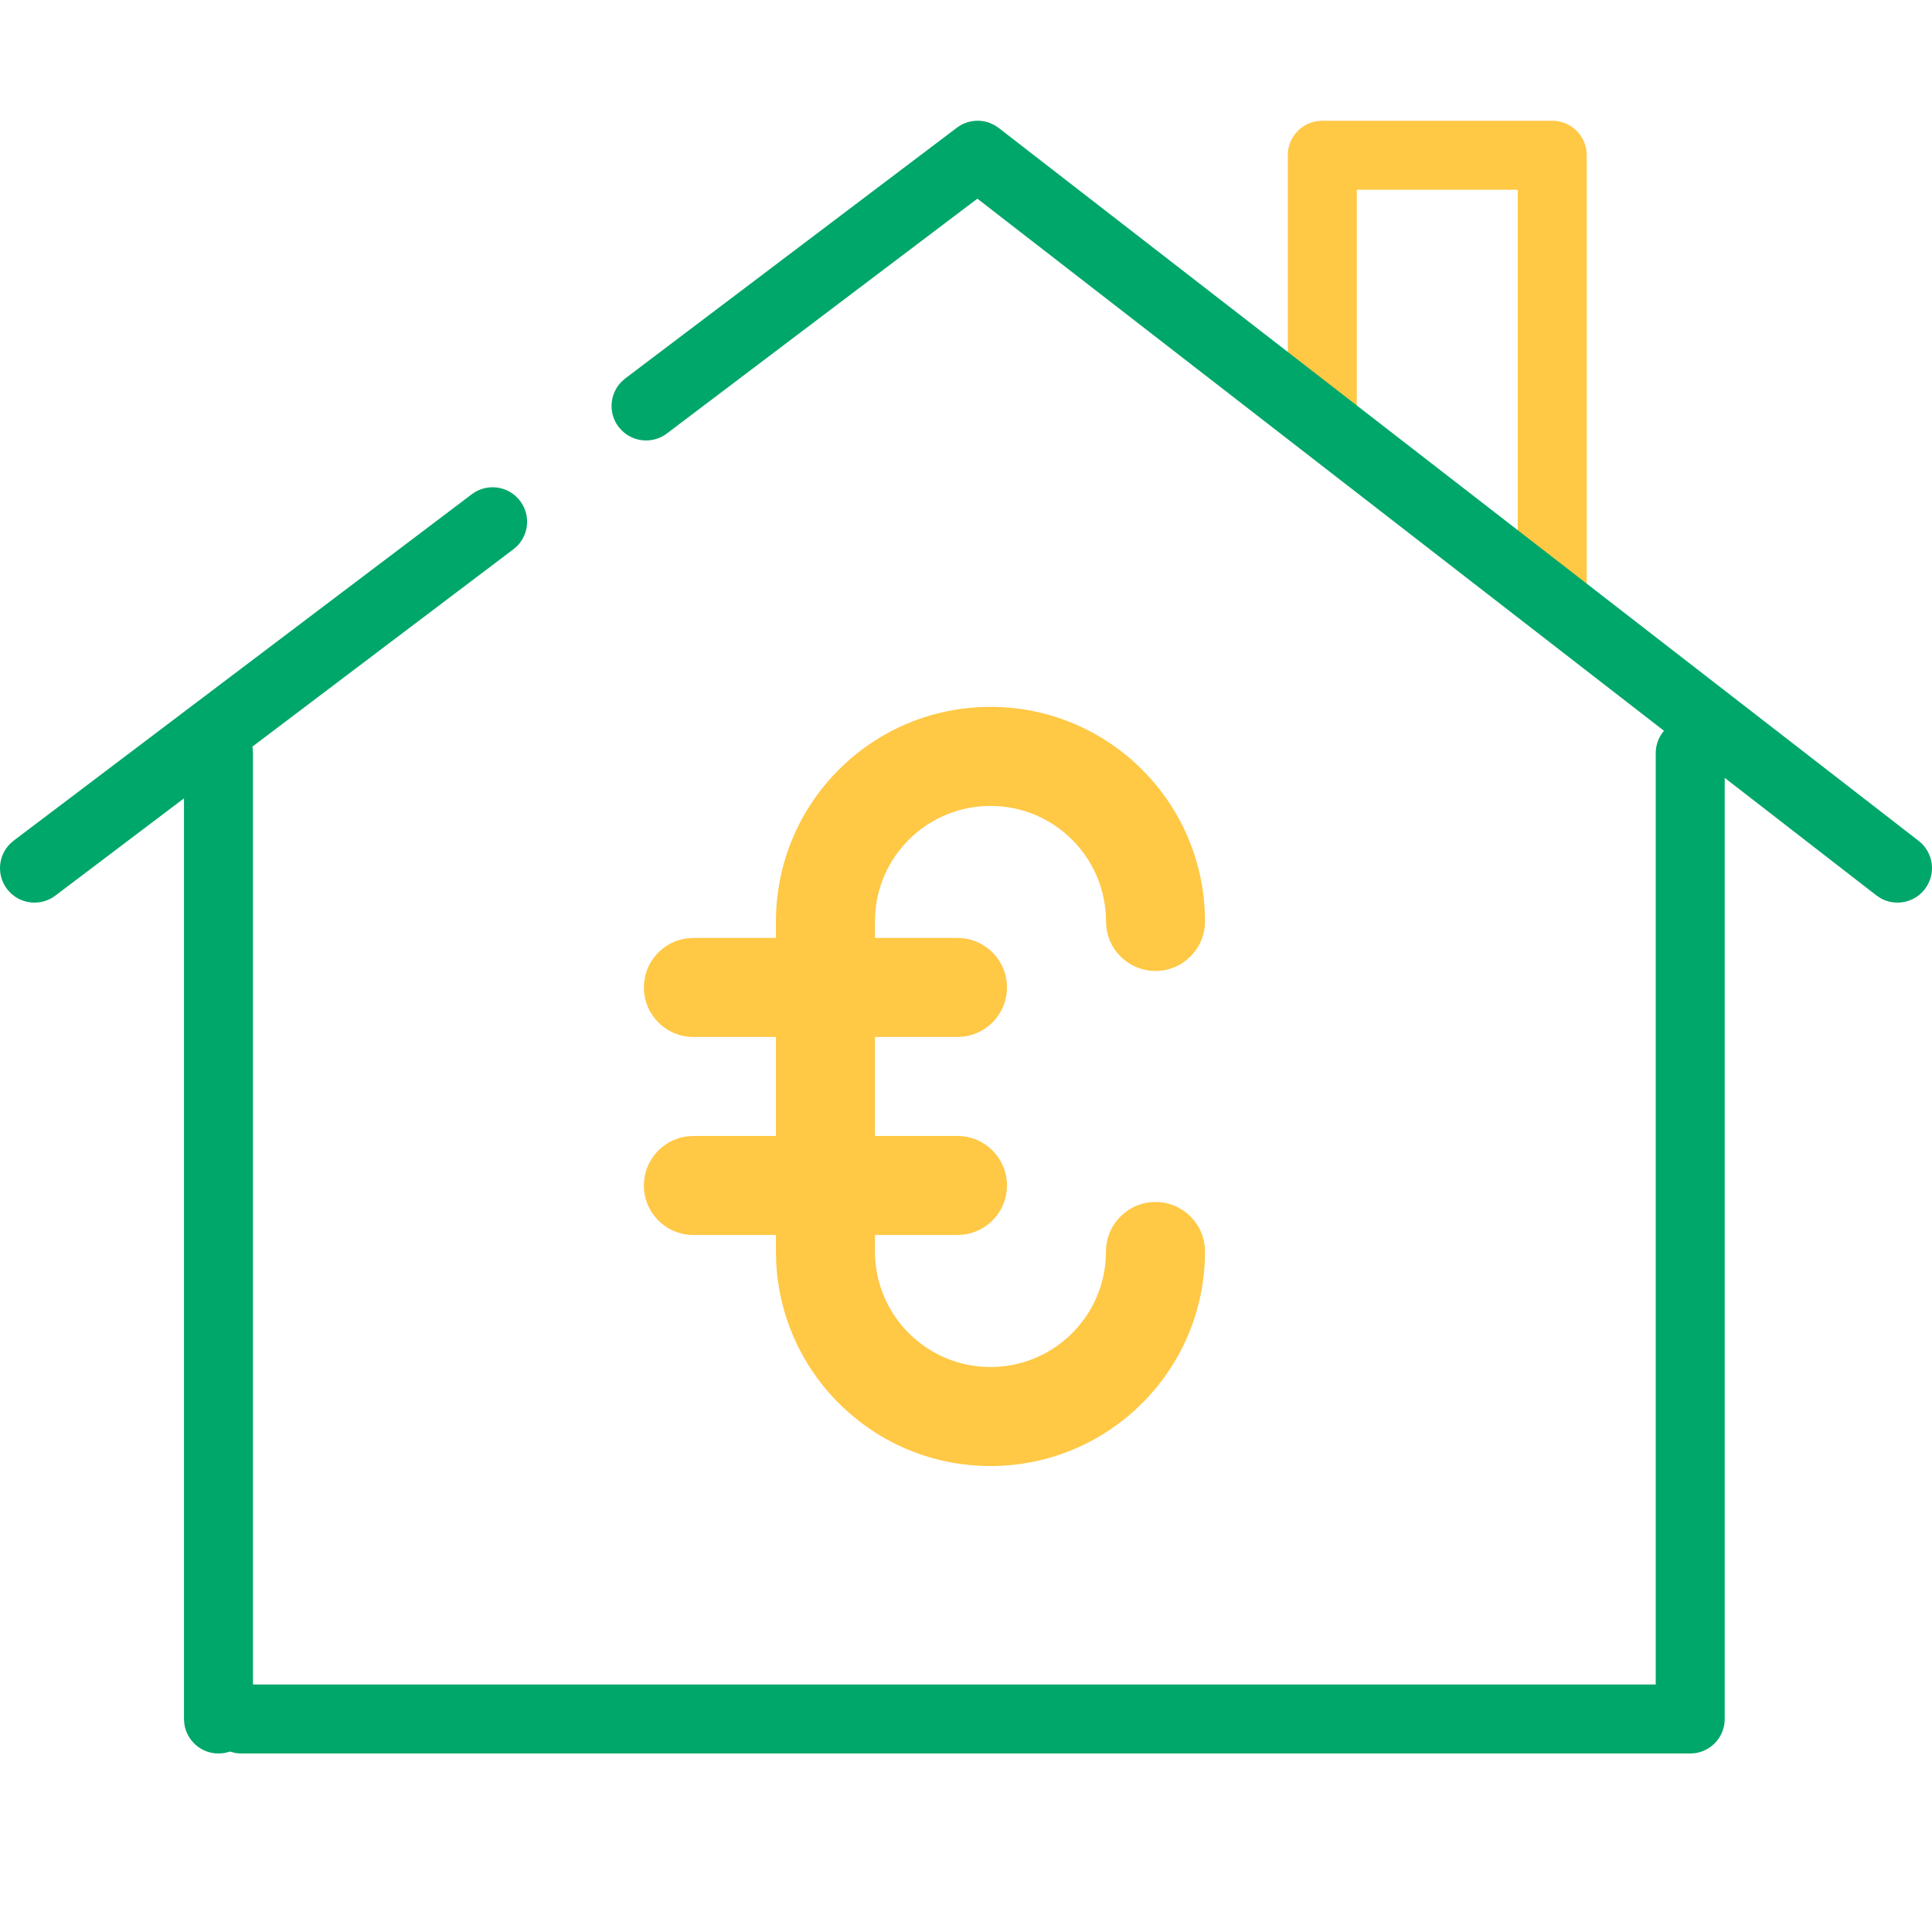
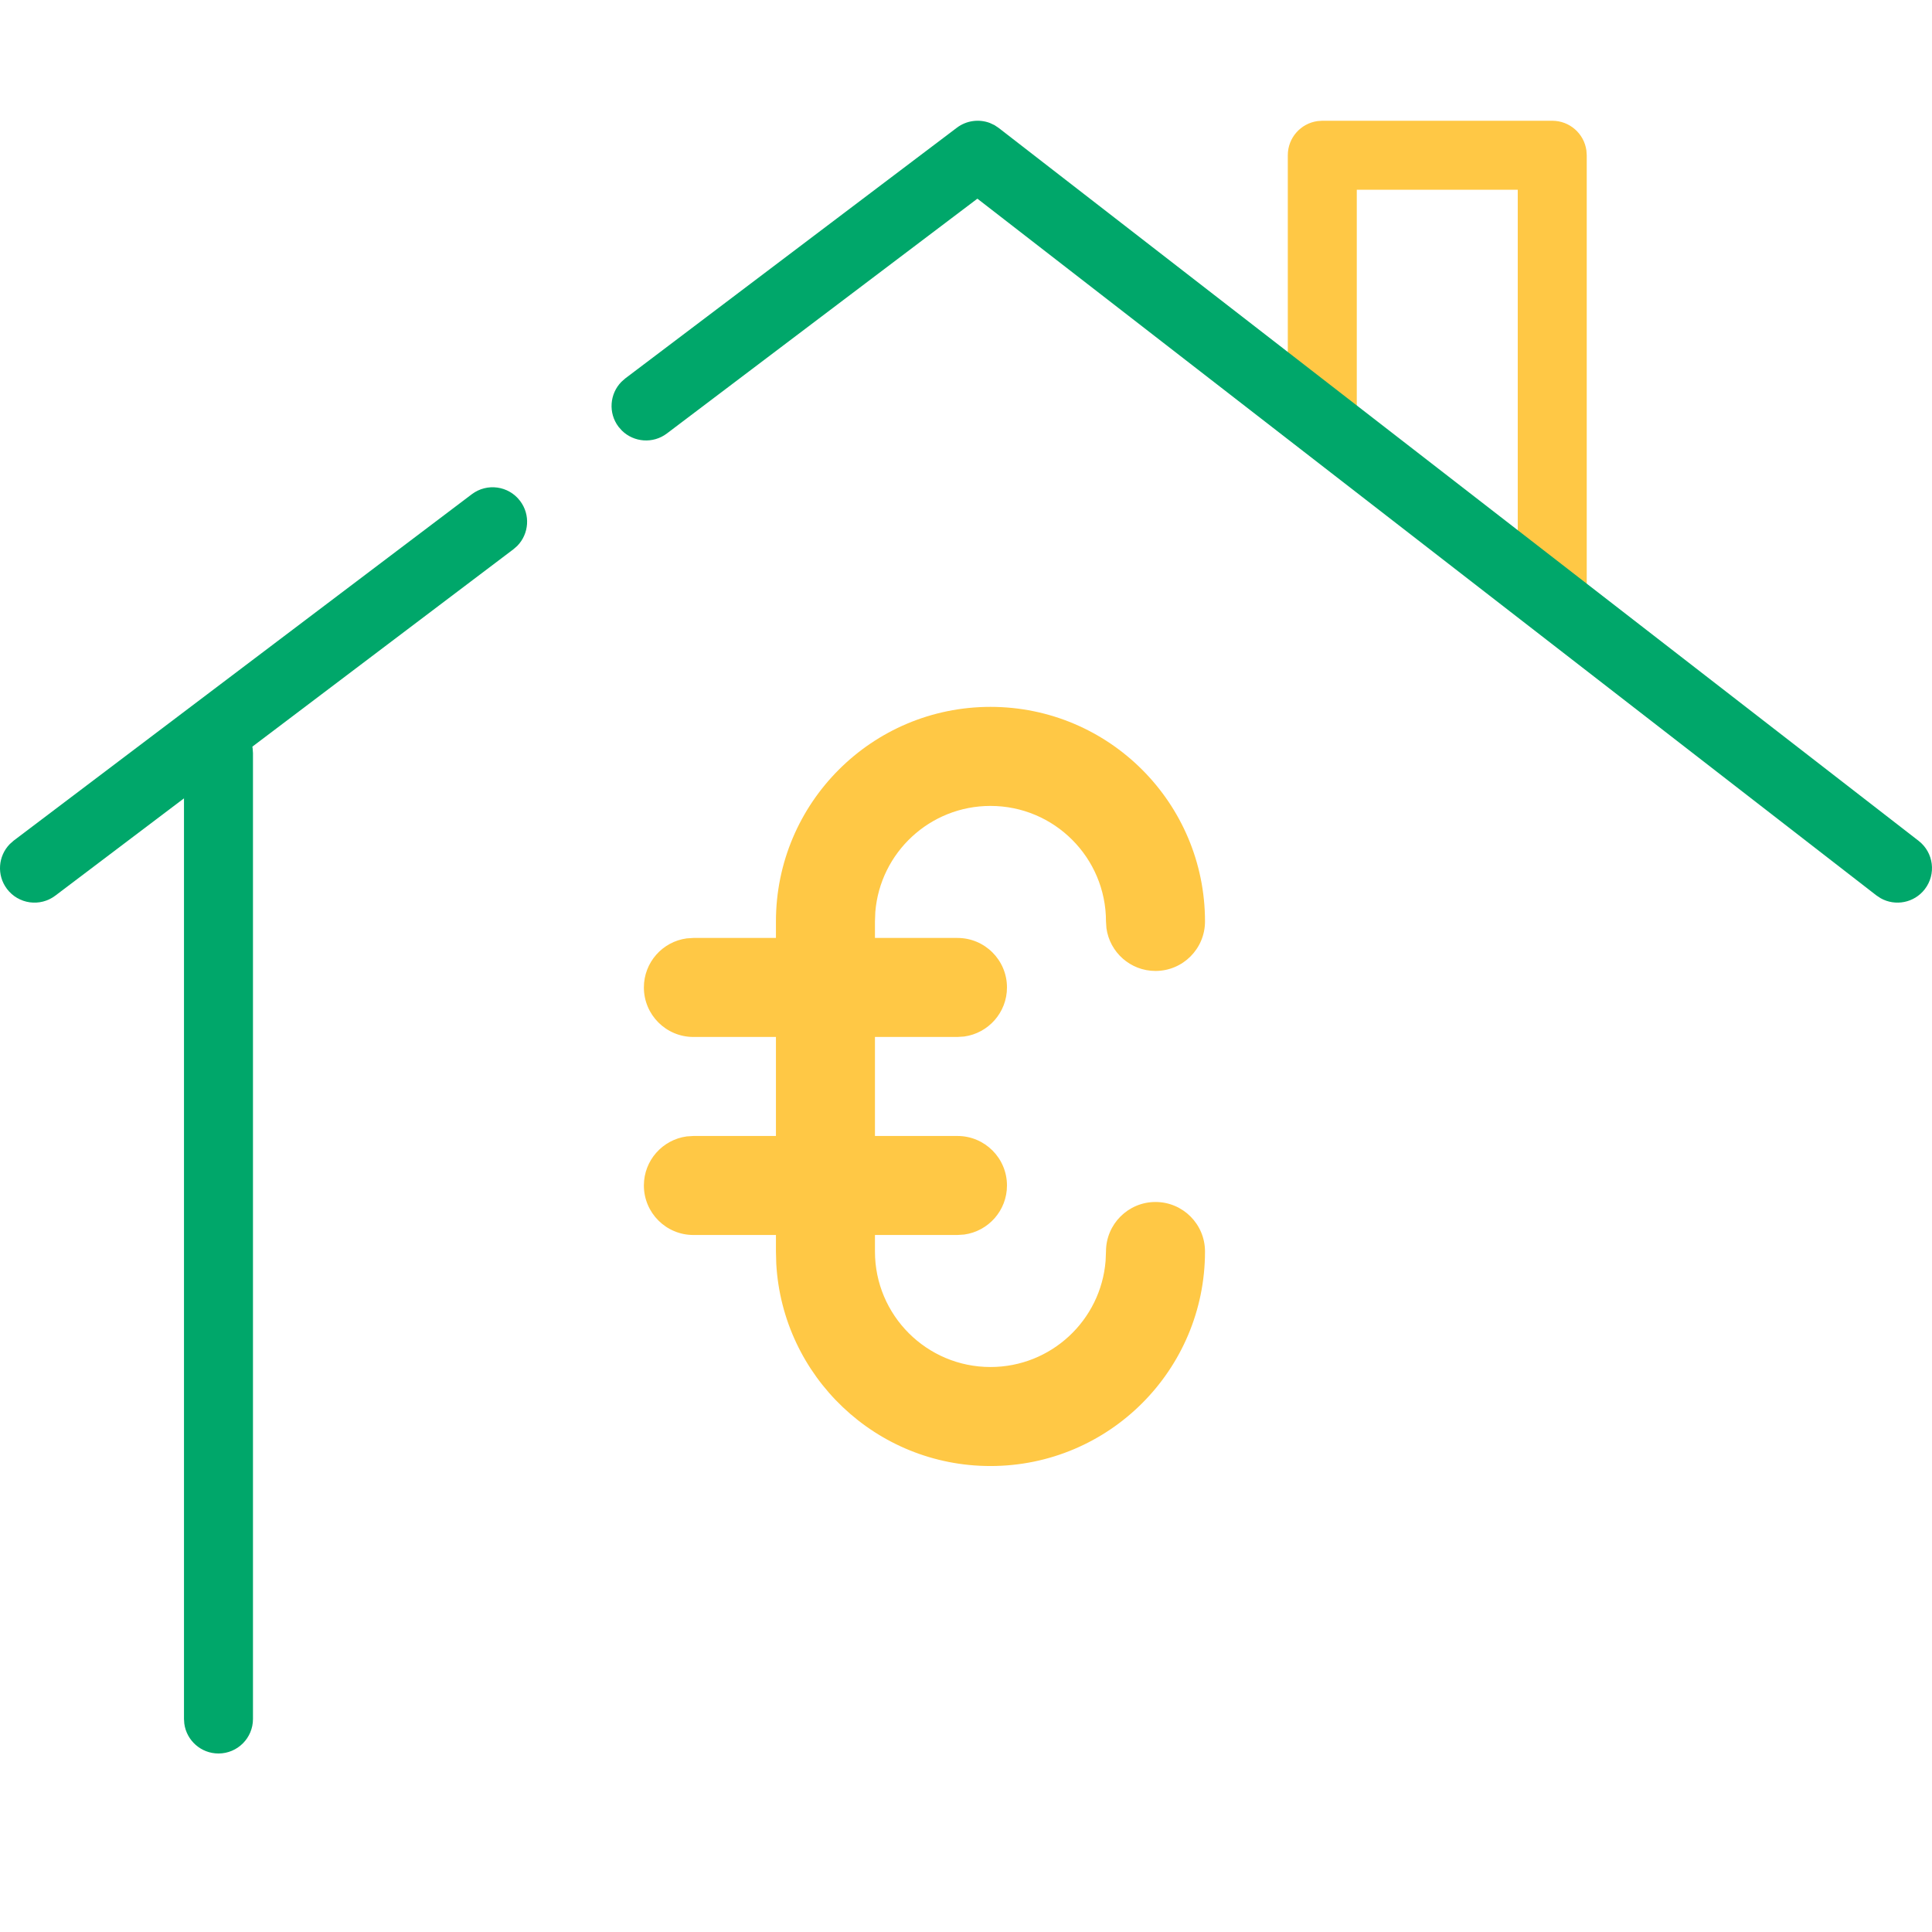
<svg xmlns="http://www.w3.org/2000/svg" width="48" height="48" viewBox="0 0 48 48" fill="none">
  <g clip-path="url(#clip0_1_43)">
    <path d="M24.608 17.562C27.552 17.562 29.938 19.949 29.938 22.893C29.938 23.572 29.387 24.123 28.708 24.123C28.085 24.123 27.571 23.66 27.489 23.06L27.478 22.893C27.478 21.308 26.193 20.023 24.608 20.023C23.102 20.023 21.867 21.182 21.747 22.657L21.738 22.893V31.093C21.738 32.678 23.023 33.963 24.608 33.963C26.114 33.963 27.349 32.804 27.468 31.328L27.478 31.093C27.478 30.414 28.029 29.863 28.708 29.863C29.387 29.863 29.938 30.414 29.938 31.093C29.938 34.037 27.552 36.423 24.608 36.423C21.765 36.423 19.443 34.199 19.286 31.396L19.278 31.093V22.893C19.278 19.949 21.664 17.562 24.608 17.562Z" fill="#FFC845" />
    <path d="M23.788 23.303C24.467 23.303 25.018 23.853 25.018 24.533C25.018 25.155 24.555 25.67 23.955 25.752L23.788 25.763H17.227C16.548 25.763 15.997 25.212 15.997 24.533C15.997 23.91 16.46 23.395 17.061 23.314L17.227 23.303H23.788Z" fill="#FFC845" />
    <path d="M23.788 28.223C24.467 28.223 25.018 28.774 25.018 29.453C25.018 30.076 24.555 30.59 23.955 30.672L23.788 30.683H17.227C16.548 30.683 15.997 30.132 15.997 29.453C15.997 28.83 16.46 28.316 17.061 28.234L17.227 28.223H23.788Z" fill="#FFC845" />
    <path d="M38.565 3C38.999 3 39.358 3.322 39.414 3.741L39.422 3.857V14.712C39.422 15.186 39.039 15.569 38.565 15.569C38.131 15.569 37.773 15.247 37.716 14.829L37.708 14.712V4.714H33.709V10.142C33.709 10.576 33.386 10.934 32.968 10.991L32.852 10.999C32.418 10.999 32.059 10.676 32.003 10.258L31.995 10.142V3.857C31.995 3.423 32.317 3.065 32.736 3.008L32.852 3H38.565Z" fill="#FFC845" />
-     <path d="M41.993 17.855C42.427 17.855 42.786 18.177 42.843 18.595L42.85 18.712V42.708C42.85 43.142 42.528 43.5 42.11 43.557L41.993 43.565H5.999C5.526 43.565 5.142 43.181 5.142 42.708C5.142 42.274 5.465 41.915 5.883 41.859L5.999 41.851H41.136V18.712C41.136 18.278 41.459 17.919 41.877 17.863L41.993 17.855Z" fill="#00A76A" />
    <path d="M12.922 12.446C13.182 12.789 13.144 13.264 12.851 13.563L12.756 13.646L1.374 22.252C0.996 22.538 0.459 22.463 0.173 22.085C-0.086 21.742 -0.048 21.267 0.245 20.969L0.34 20.885L11.722 12.279C12.1 11.994 12.637 12.068 12.922 12.446Z" fill="#00A76A" />
    <path d="M24.708 3.109L24.814 3.18L47.668 20.891C48.042 21.181 48.11 21.719 47.82 22.093C47.557 22.433 47.088 22.521 46.724 22.316L46.618 22.246L24.283 4.936L16.568 10.77C16.225 11.029 15.749 10.991 15.451 10.698L15.367 10.603C15.108 10.26 15.146 9.784 15.439 9.486L15.534 9.402L23.773 3.173C24.013 2.992 24.325 2.953 24.595 3.056L24.708 3.109Z" fill="#00A76A" />
    <path d="M5.428 17.855C5.862 17.855 6.22 18.177 6.277 18.595L6.285 18.712V42.708C6.285 43.181 5.901 43.565 5.428 43.565C4.994 43.565 4.635 43.242 4.579 42.824L4.571 42.708V18.712C4.571 18.238 4.955 17.855 5.428 17.855Z" fill="#00A76A" />
  </g>
  <defs>
    <clipPath id="clip0_1_43">
      <rect width="48" height="48" fill="white" />
    </clipPath>
  </defs>
</svg>